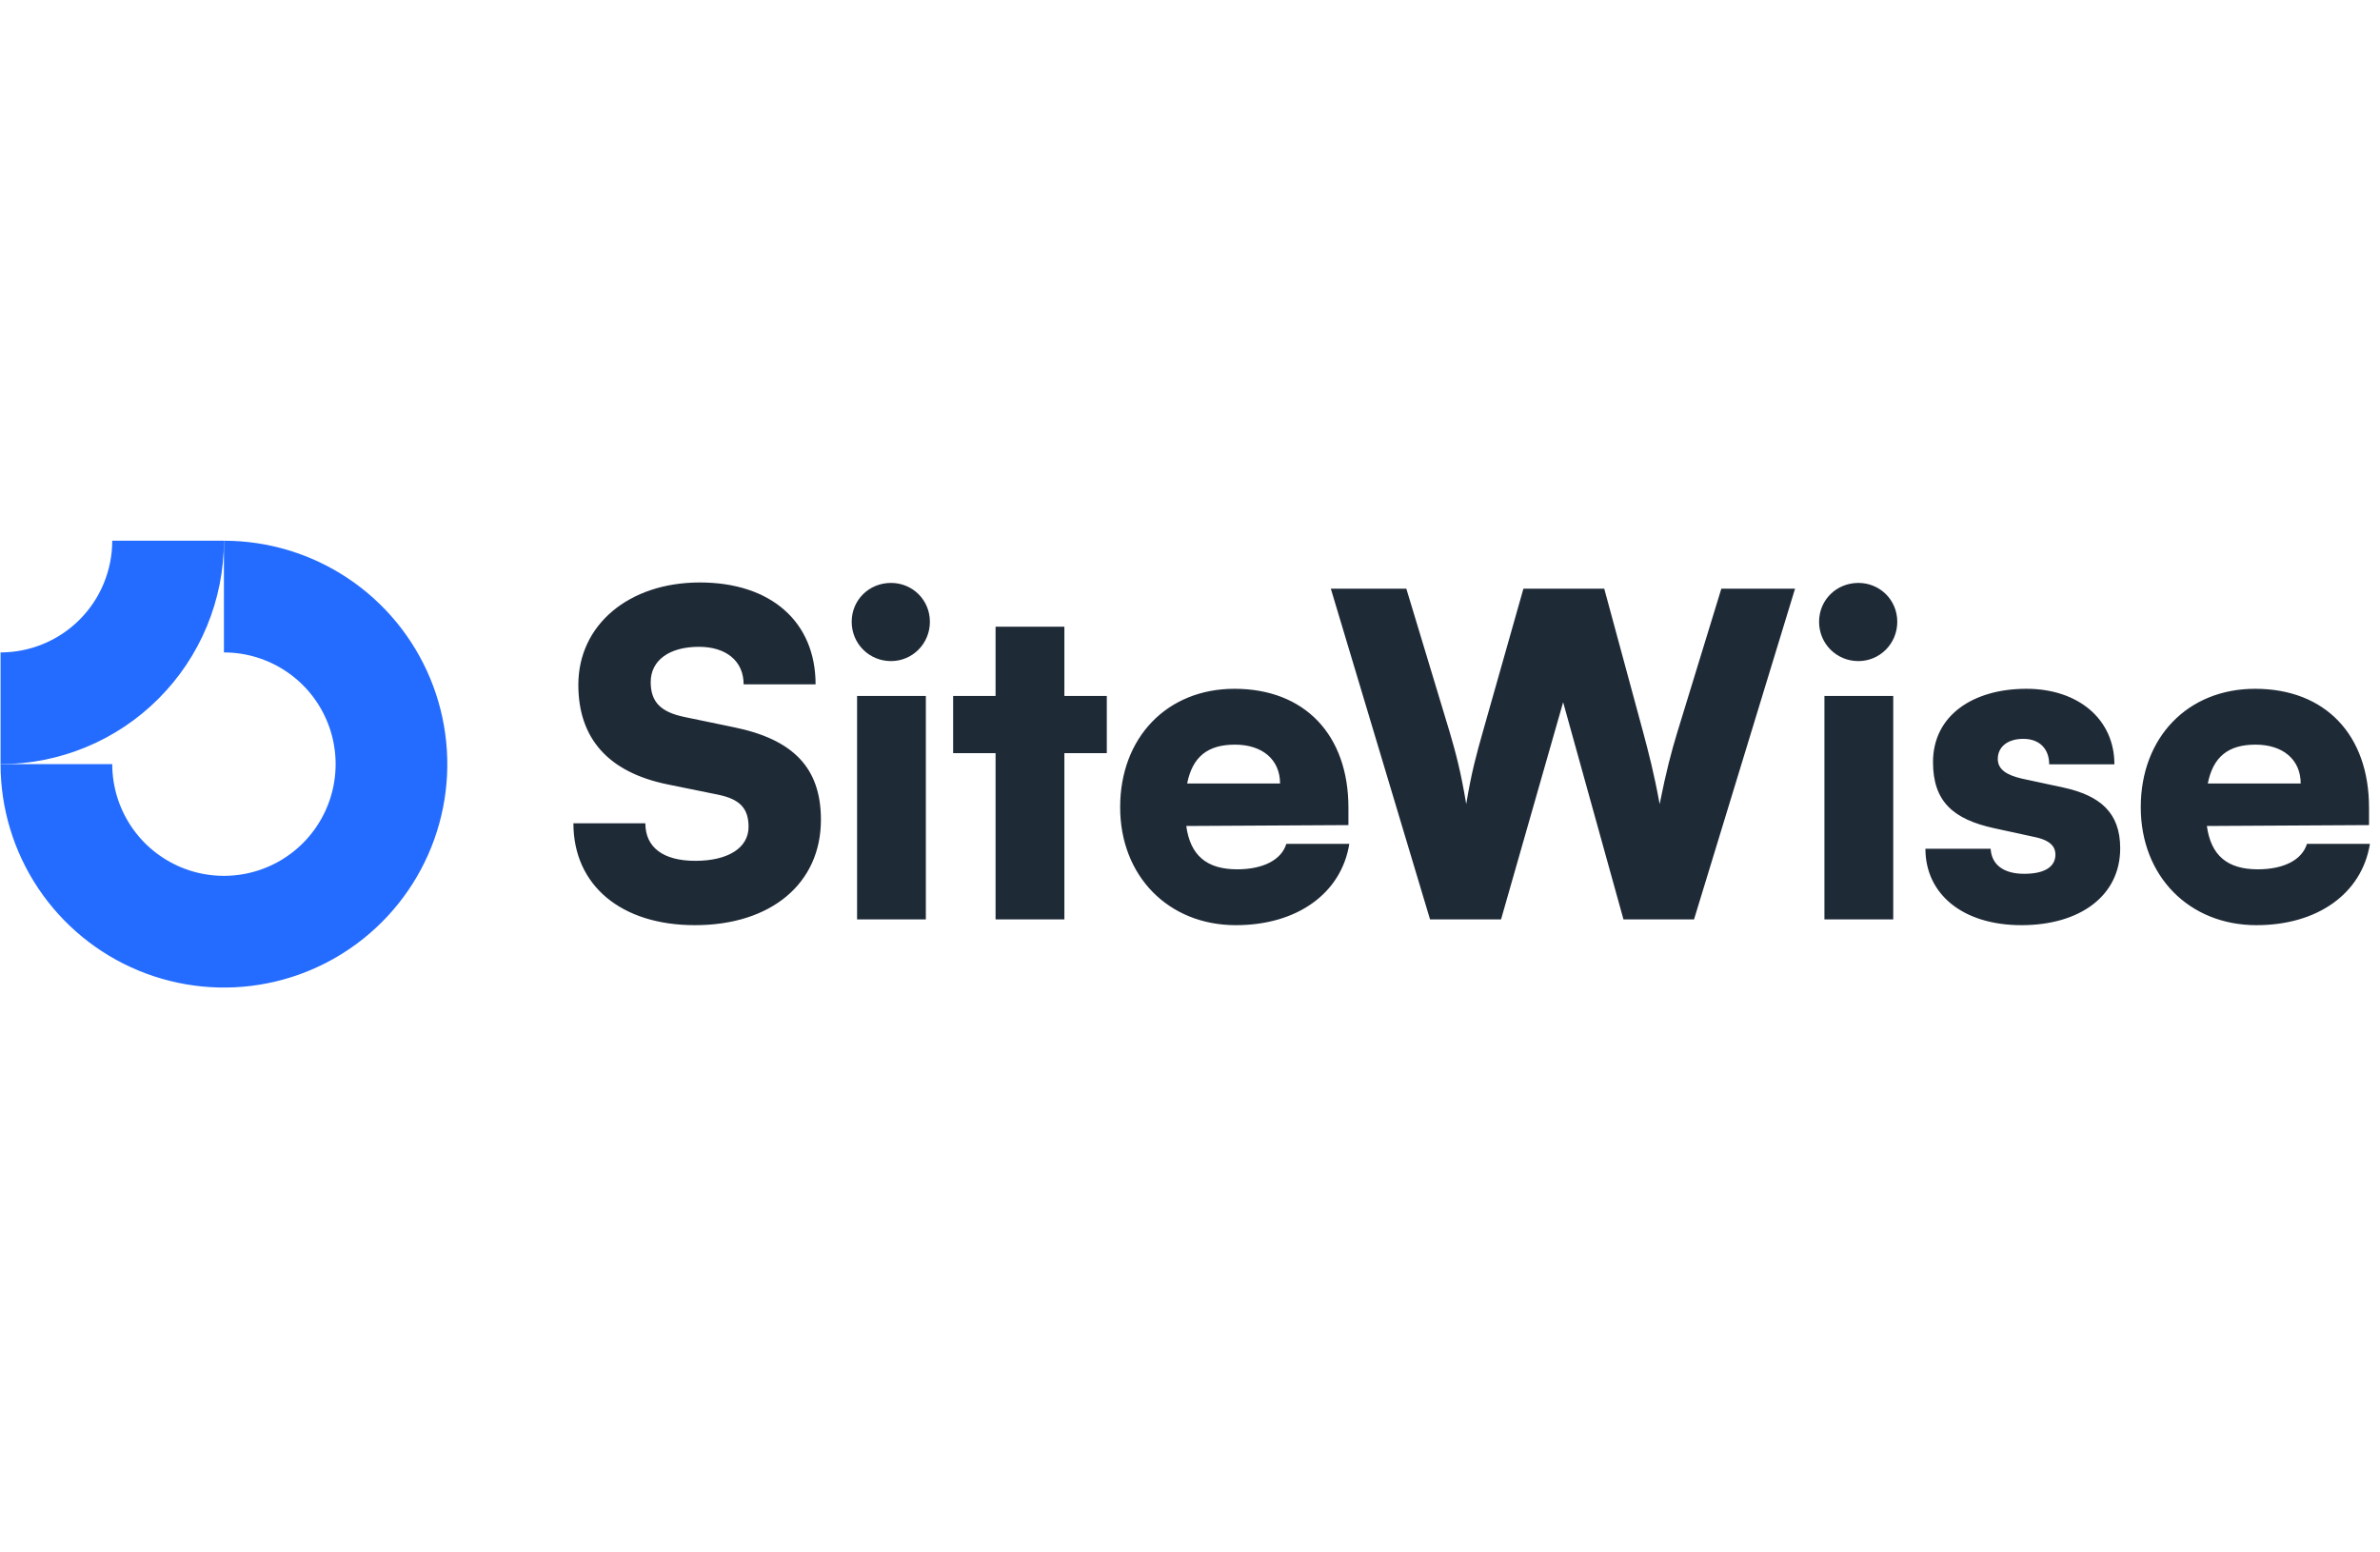
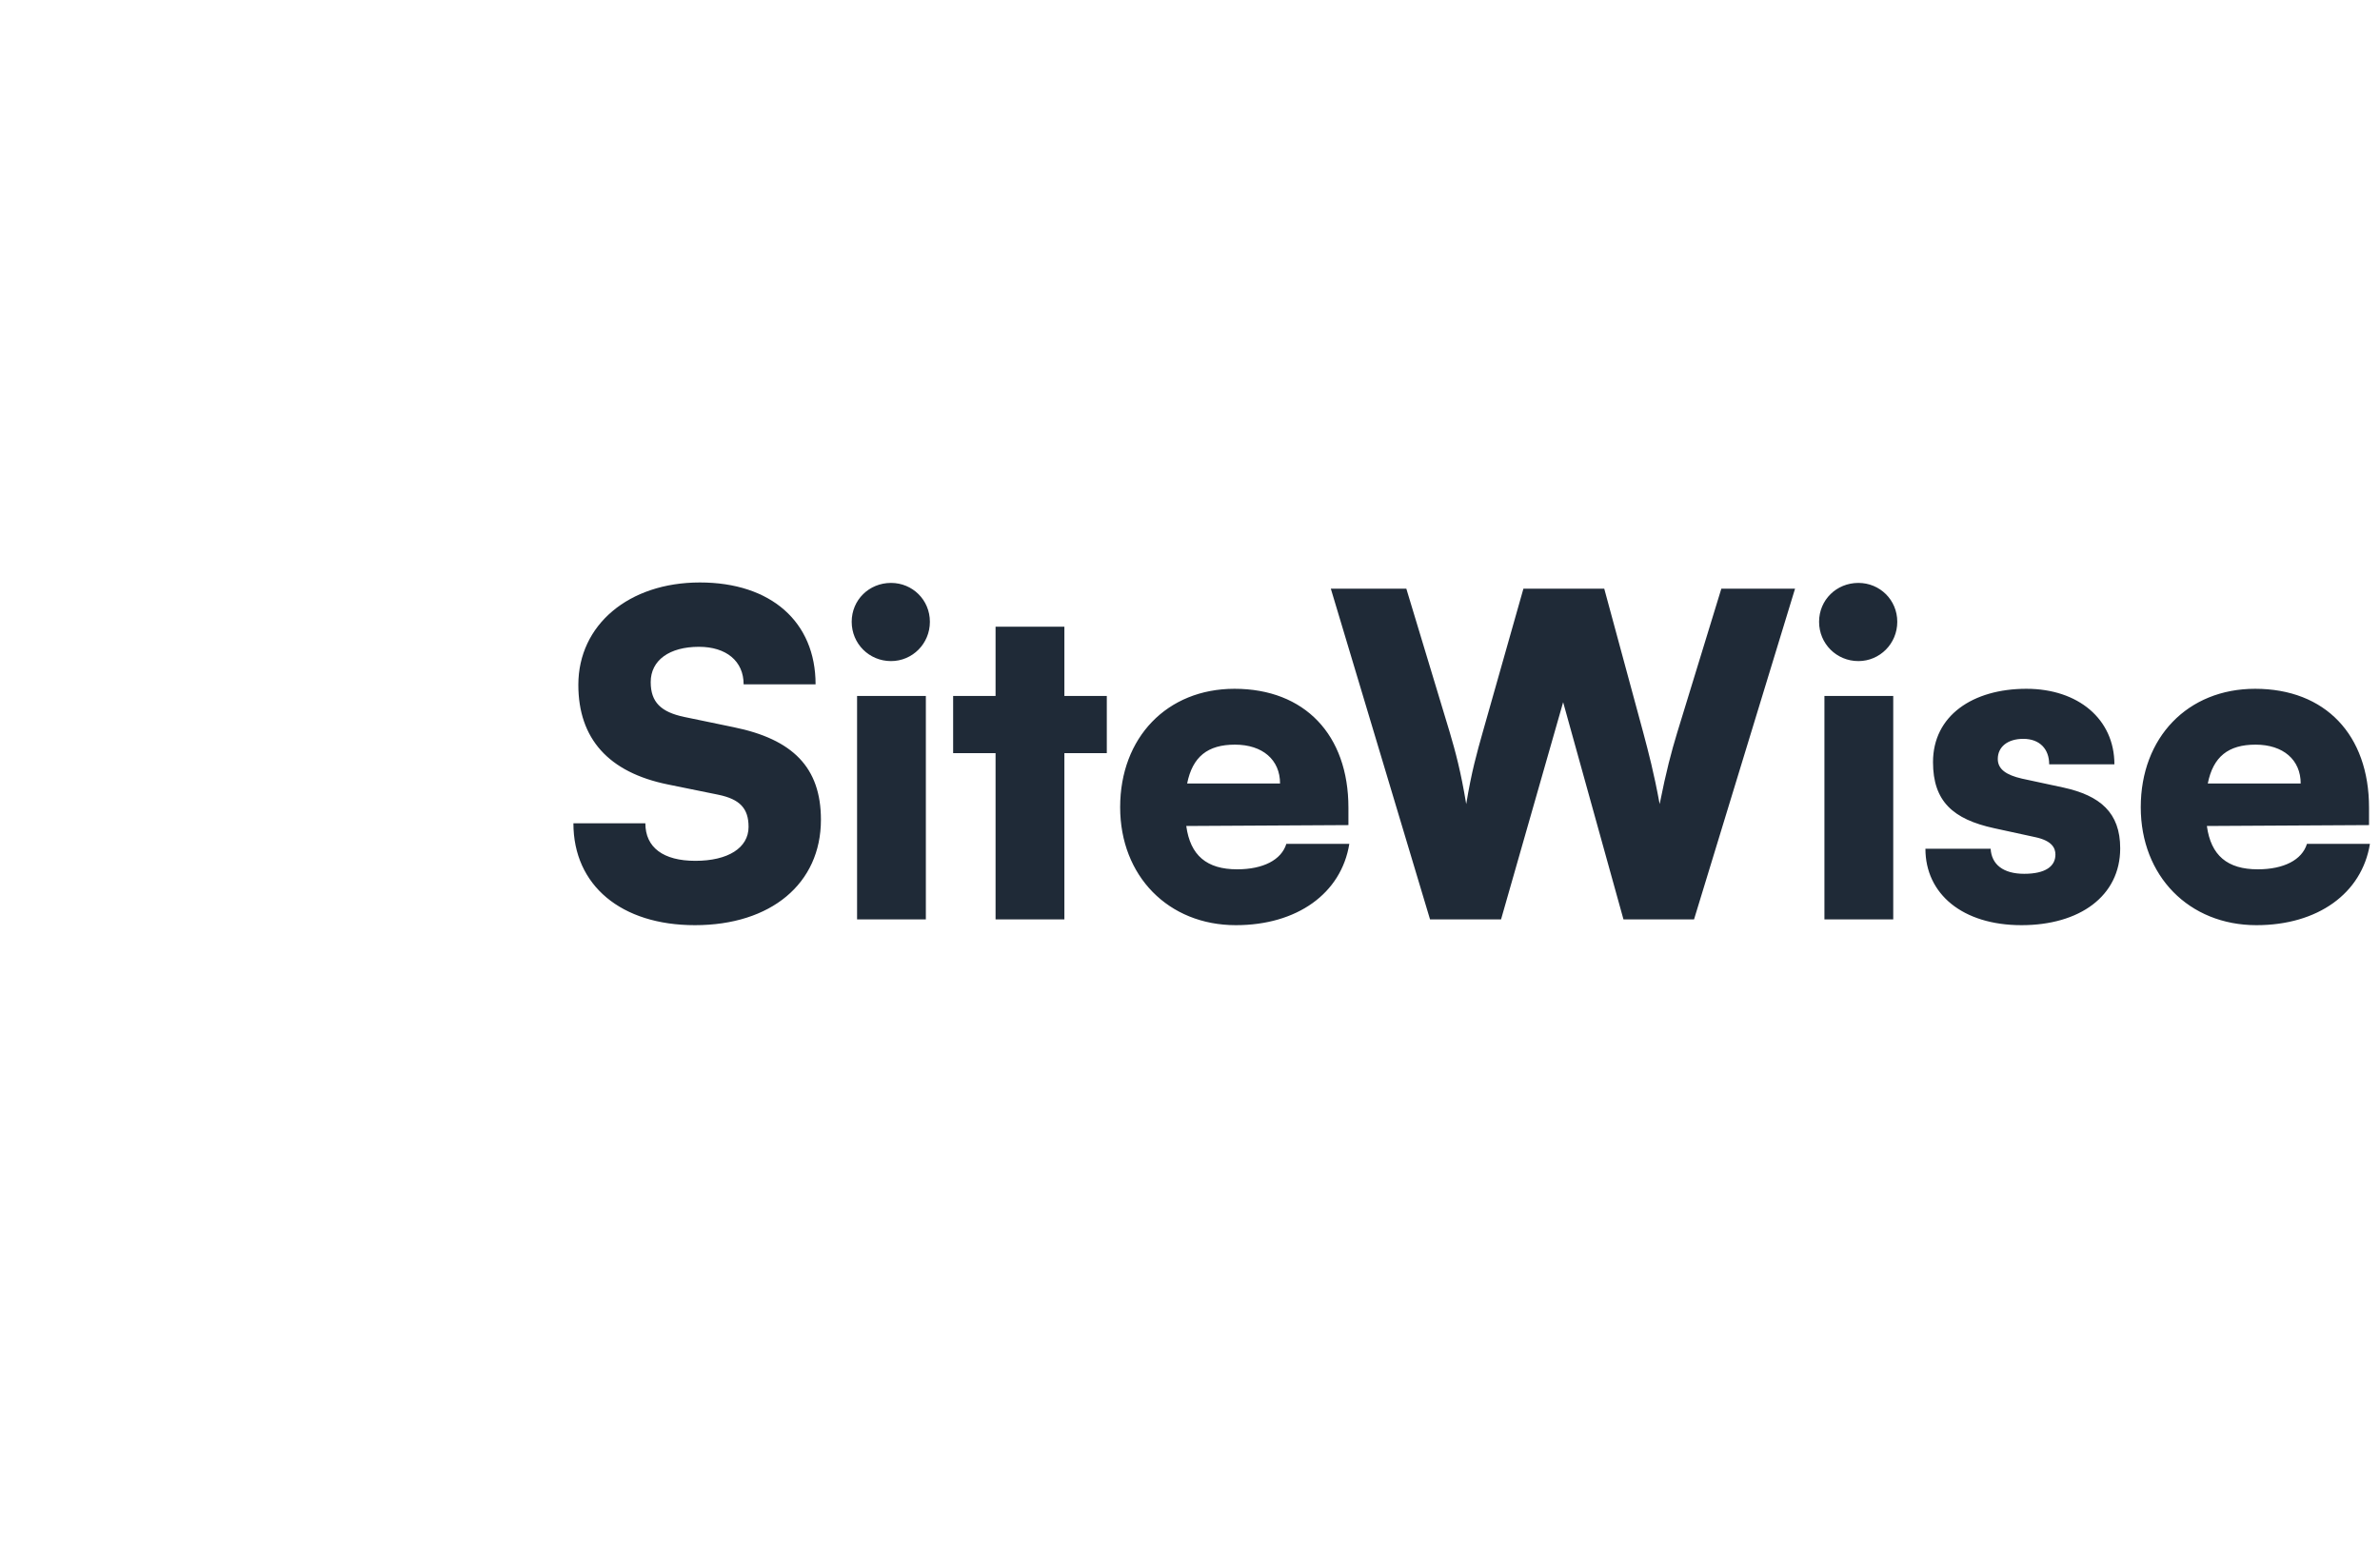
<svg xmlns="http://www.w3.org/2000/svg" width="69" height="45" viewBox="0 0 69 45" fill="none">
  <g clip-path="url(#clip0_2022_214)">
    <g clip-path="url(#clip1_2022_214)">
-       <path fill-rule="evenodd" clip-rule="evenodd" d="M8.291 19.458C7.759 19.102 7.132 18.912 6.492 18.912V15.674C7.773 15.674 9.025 16.054 10.09 16.765C11.155 17.477 11.985 18.488 12.475 19.672C12.965 20.855 13.094 22.157 12.844 23.413C12.594 24.67 11.977 25.824 11.071 26.729C10.166 27.635 9.012 28.252 7.755 28.502C6.499 28.752 5.197 28.623 4.014 28.133C2.83 27.643 1.819 26.813 1.107 25.748C0.396 24.683 0.016 23.431 0.016 22.15H3.254C3.254 22.79 3.444 23.416 3.8 23.949C4.155 24.482 4.661 24.896 5.253 25.142C5.845 25.387 6.496 25.451 7.124 25.326C7.752 25.201 8.329 24.893 8.782 24.44C9.235 23.987 9.543 23.41 9.668 22.782C9.793 22.154 9.729 21.503 9.484 20.911C9.239 20.319 8.824 19.813 8.291 19.458Z" fill="#246CFF" />
-       <path fill-rule="evenodd" clip-rule="evenodd" d="M3.254 15.674C3.254 16.099 3.17 16.52 3.007 16.913C2.845 17.306 2.606 17.663 2.306 17.963C2.005 18.264 1.648 18.503 1.255 18.665C0.862 18.828 0.441 18.912 0.016 18.912L0.016 22.15C0.866 22.15 1.708 21.983 2.494 21.657C3.28 21.332 3.994 20.855 4.595 20.253C5.197 19.652 5.674 18.938 5.999 18.152C6.325 17.366 6.492 16.524 6.492 15.674L3.254 15.674Z" fill="#246CFF" />
-     </g>
+       </g>
    <path d="M16.767 19.85C16.767 18.114 18.23 16.884 20.29 16.884C22.349 16.884 23.645 18.024 23.645 19.837H21.559C21.559 19.163 21.054 18.749 20.264 18.749C19.409 18.749 18.865 19.137 18.865 19.772C18.865 20.355 19.163 20.64 19.837 20.782L21.274 21.08C22.984 21.43 23.8 22.246 23.8 23.762C23.8 25.614 22.349 26.818 20.147 26.818C18.01 26.818 16.624 25.666 16.624 23.865H18.71C18.71 24.565 19.228 24.953 20.16 24.953C21.106 24.953 21.702 24.578 21.702 23.969C21.702 23.438 21.456 23.166 20.821 23.036L19.357 22.738C17.648 22.389 16.767 21.417 16.767 19.85ZM25.832 19.163C25.197 19.163 24.692 18.658 24.692 18.024C24.692 17.389 25.197 16.897 25.832 16.897C26.454 16.897 26.959 17.389 26.959 18.024C26.959 18.658 26.454 19.163 25.832 19.163ZM24.848 26.65V20.174H26.842V26.65H24.848ZM30.858 26.65H28.863V21.832H27.633V20.174H28.863V18.166H30.858V20.174H32.088V21.832H30.858V26.65ZM35.829 26.818C33.873 26.818 32.475 25.393 32.475 23.399C32.475 21.378 33.835 19.966 35.79 19.966C37.824 19.966 39.093 21.301 39.093 23.412V23.917L34.392 23.943C34.508 24.798 34.987 25.199 35.868 25.199C36.619 25.199 37.15 24.927 37.293 24.461H39.119C38.886 25.899 37.604 26.818 35.829 26.818ZM35.803 21.585C35.013 21.585 34.573 21.935 34.417 22.712H37.111C37.111 22.026 36.606 21.585 35.803 21.585ZM41.459 26.65L38.583 17.065H40.772L42.029 21.223C42.197 21.793 42.352 22.363 42.508 23.308C42.663 22.363 42.819 21.819 42.987 21.223L44.166 17.065H46.51L47.637 21.223C47.792 21.806 47.948 22.389 48.116 23.308C48.31 22.337 48.453 21.806 48.621 21.249L49.904 17.065H52.041L49.113 26.65H47.067L45.318 20.355L43.518 26.65H41.459ZM53.878 19.163C53.243 19.163 52.738 18.658 52.738 18.024C52.738 17.389 53.243 16.897 53.878 16.897C54.499 16.897 55.005 17.389 55.005 18.024C55.005 18.658 54.499 19.163 53.878 19.163ZM52.893 26.65V20.174H54.888V26.65H52.893ZM55.821 24.603H57.712C57.738 25.057 58.075 25.329 58.684 25.329C59.305 25.329 59.59 25.109 59.59 24.772C59.59 24.578 59.487 24.37 59.007 24.267L57.816 24.008C56.624 23.749 56.041 23.23 56.041 22.091C56.041 20.744 57.194 19.966 58.748 19.966C60.251 19.966 61.3 20.847 61.3 22.155H59.409C59.409 21.715 59.137 21.417 58.658 21.417C58.204 21.417 57.919 21.65 57.919 22C57.919 22.298 58.165 22.466 58.619 22.57L59.823 22.829C60.885 23.062 61.468 23.554 61.468 24.59C61.468 25.976 60.29 26.818 58.606 26.818C56.896 26.818 55.821 25.912 55.821 24.603ZM65.418 26.818C63.463 26.818 62.064 25.393 62.064 23.399C62.064 21.378 63.424 19.966 65.379 19.966C67.413 19.966 68.682 21.301 68.682 23.412V23.917L63.981 23.943C64.097 24.798 64.576 25.199 65.457 25.199C66.209 25.199 66.74 24.927 66.882 24.461H68.708C68.475 25.899 67.193 26.818 65.418 26.818ZM65.392 21.585C64.602 21.585 64.162 21.935 64.007 22.712H66.701C66.701 22.026 66.195 21.585 65.392 21.585Z" fill="#1F2A37" />
  </g>
  <defs>
    <clipPath id="clip0_2022_214">
      <rect width="69" height="45" fill="white" />
    </clipPath>
    <clipPath id="clip1_2022_214">
-       <rect width="12.952" height="12.952" fill="white" transform="translate(0.016 15.674)" />
-     </clipPath>
+       </clipPath>
  </defs>
</svg>